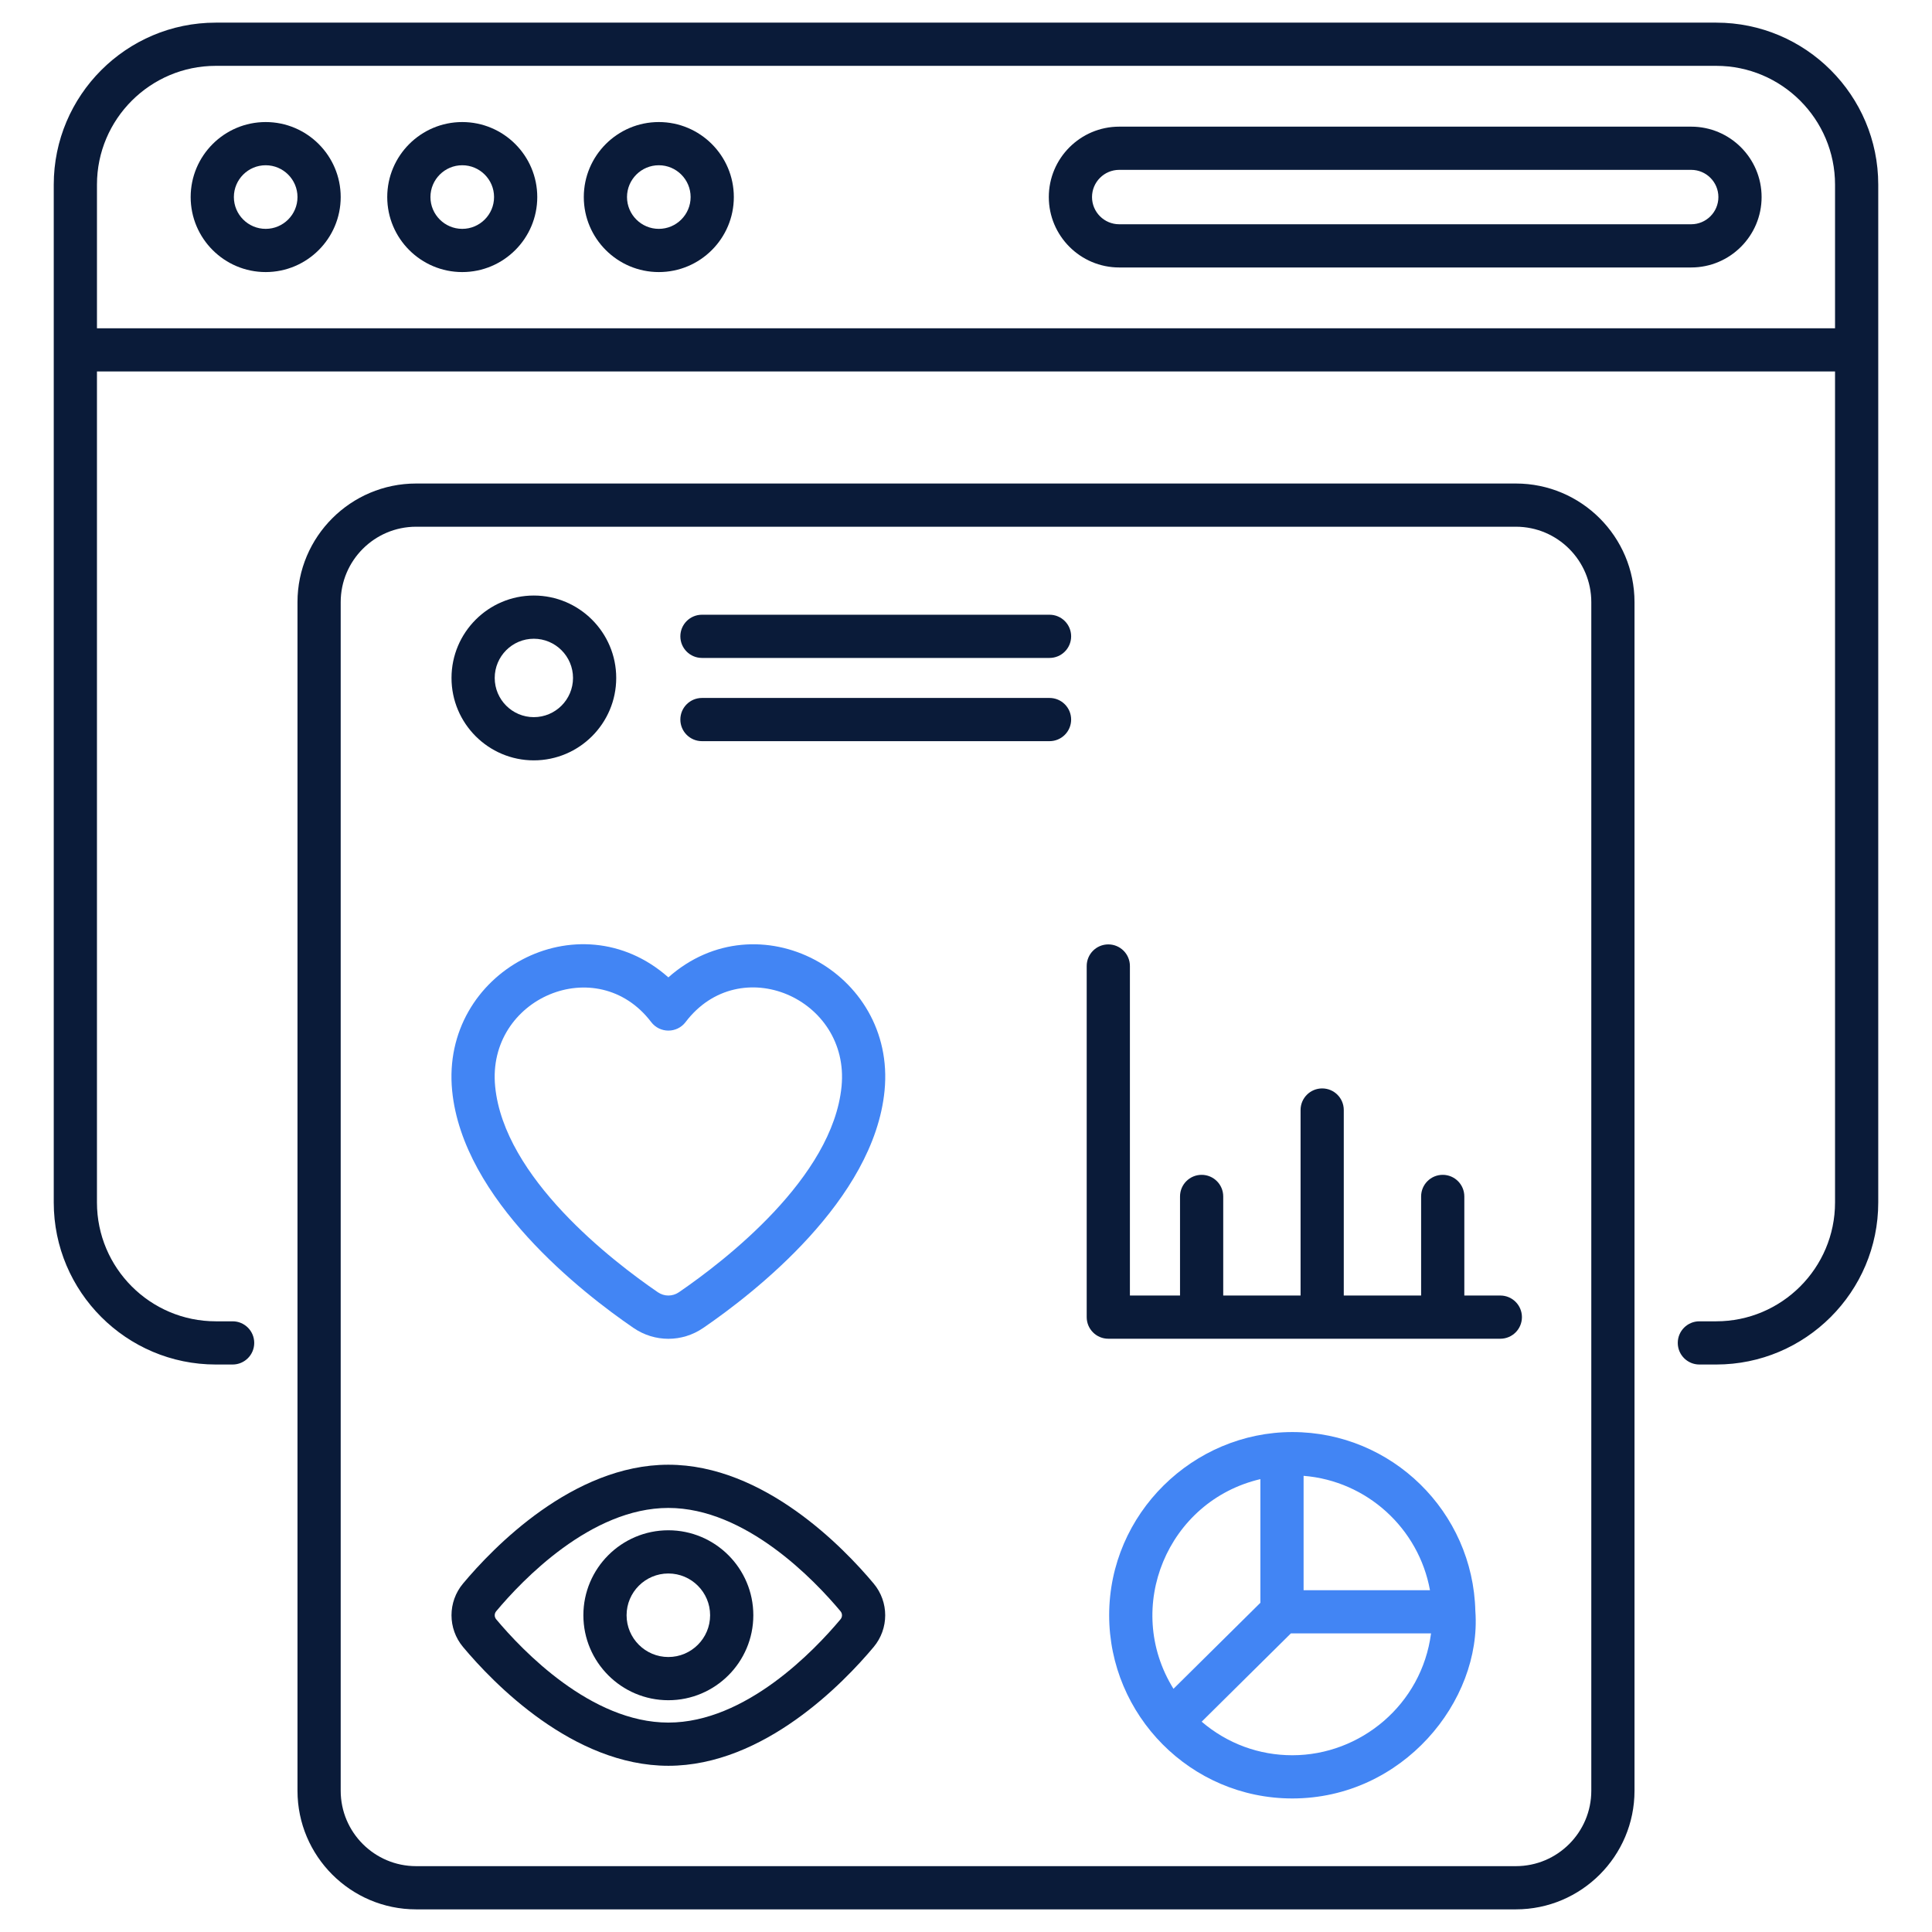
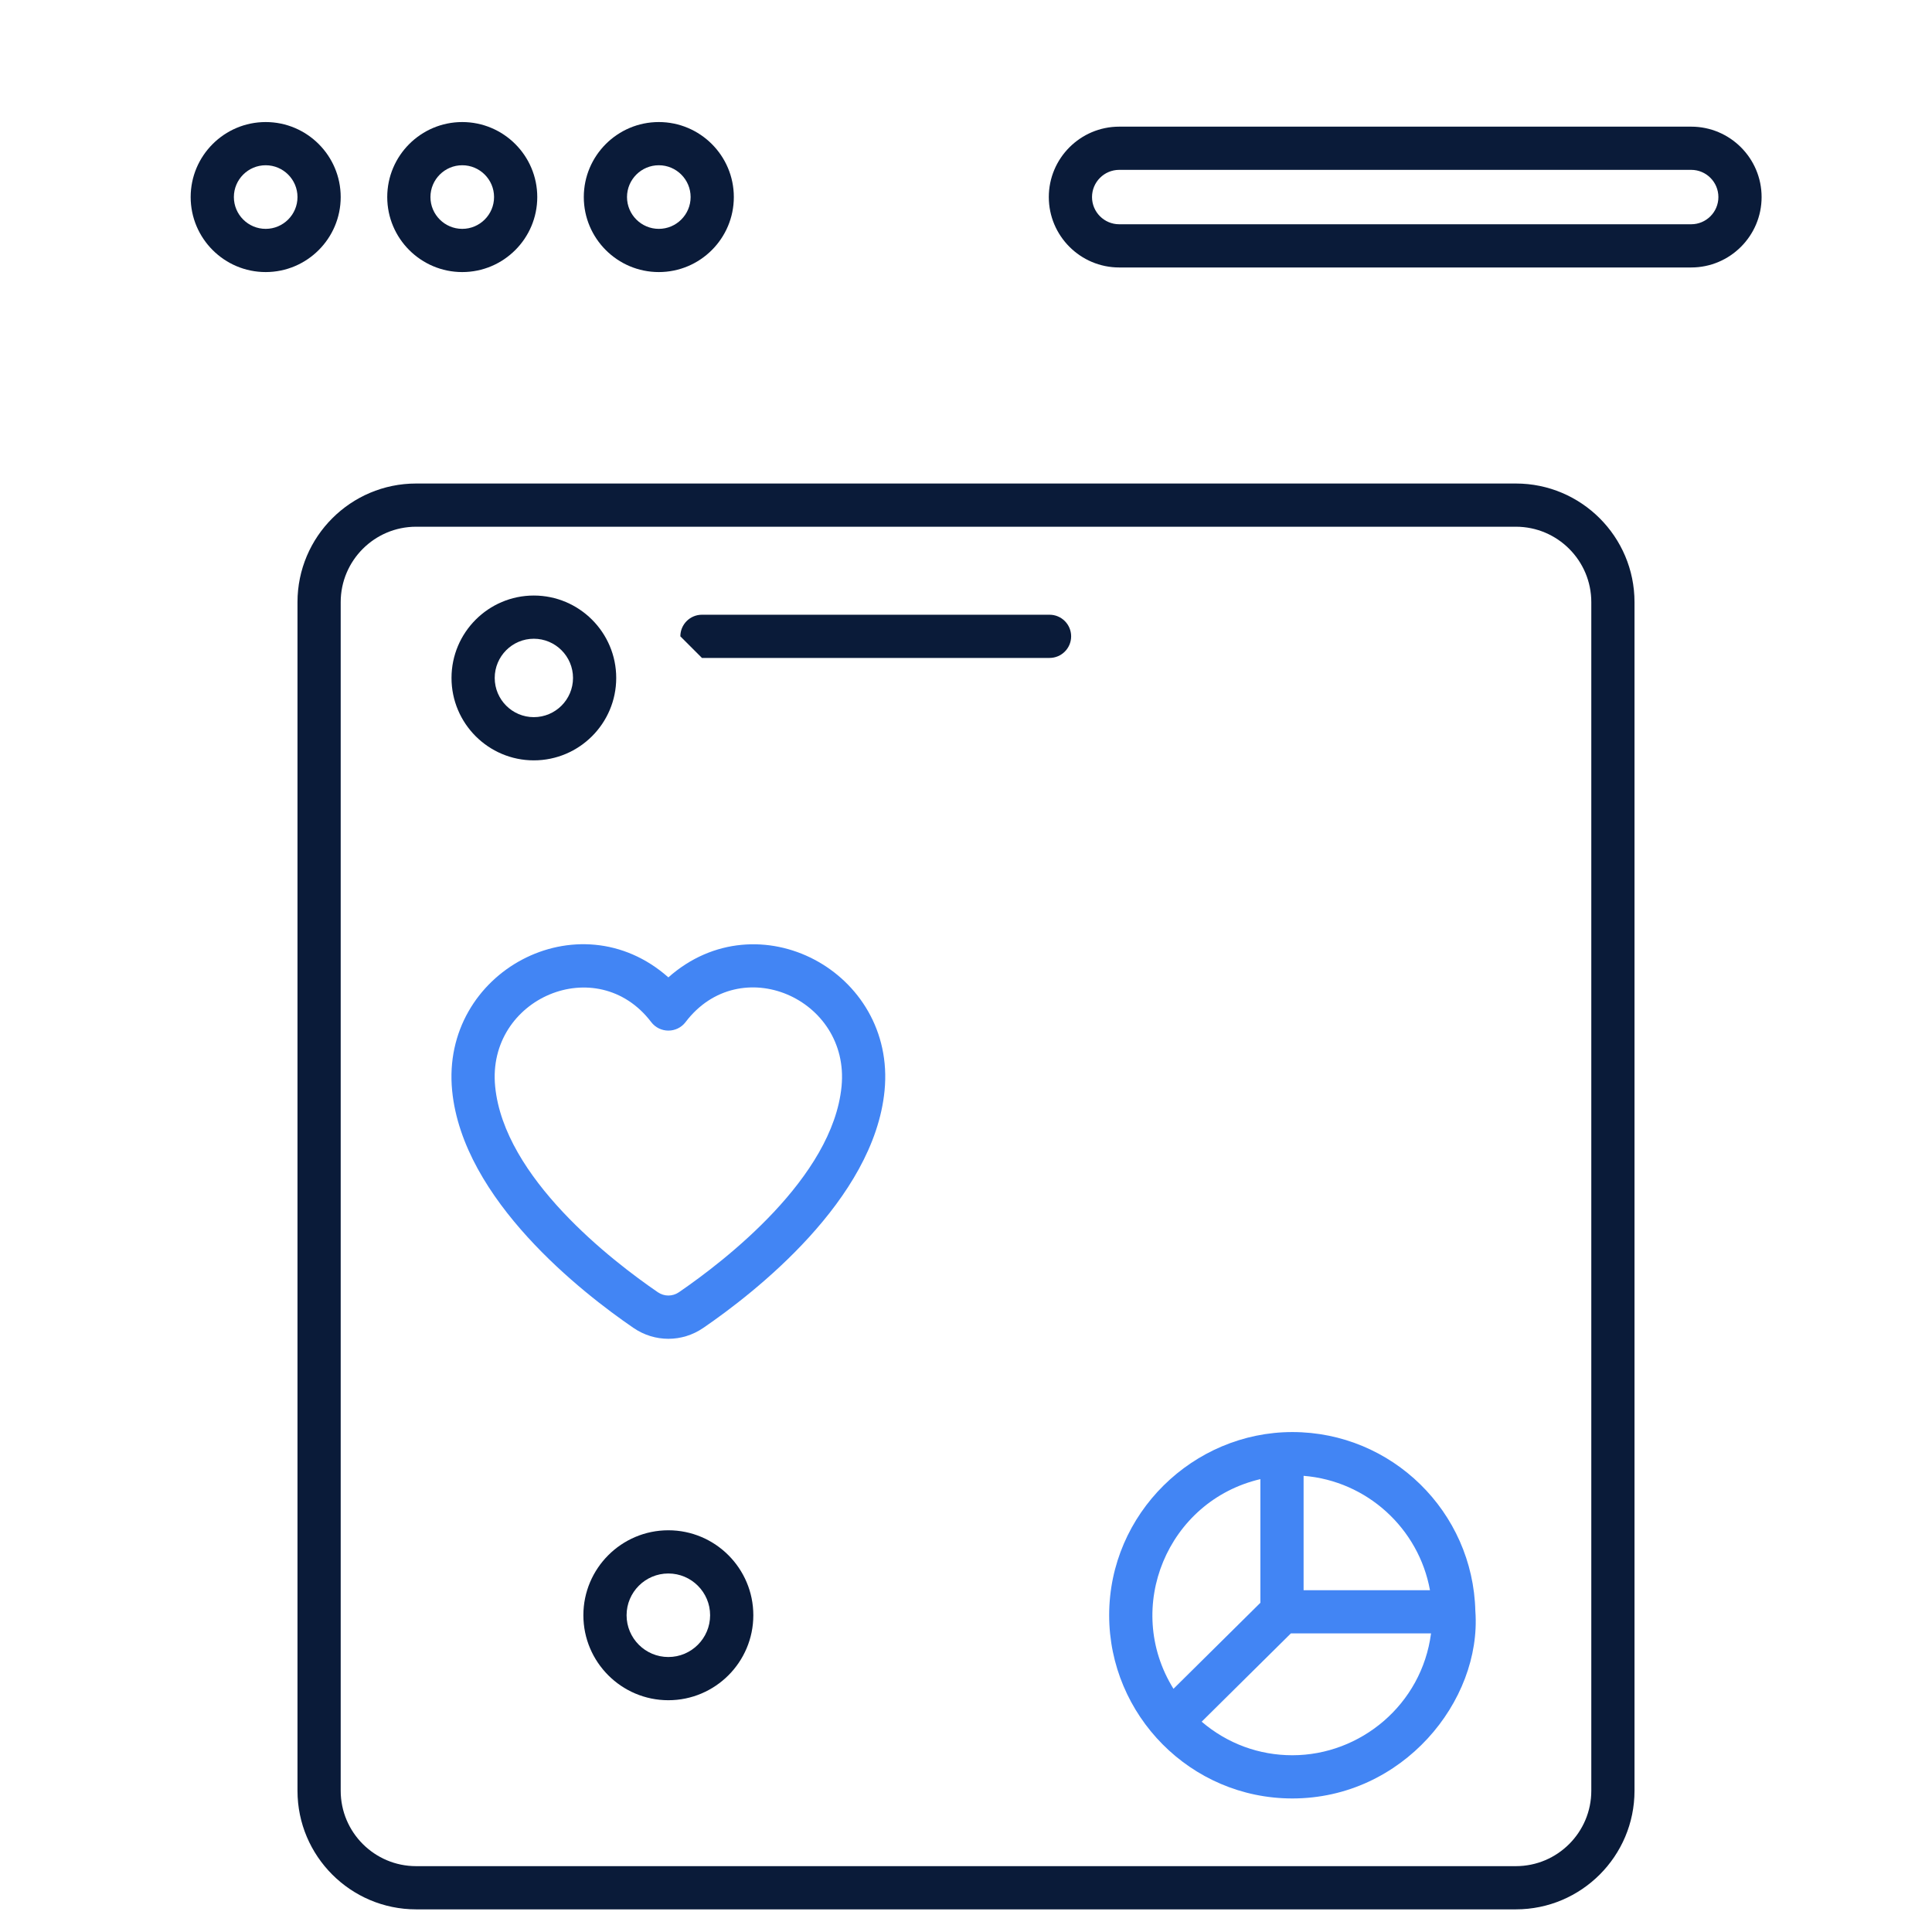
<svg xmlns="http://www.w3.org/2000/svg" enable-background="new 0 0 512 512" viewBox="0 0 512 512" width="300" height="300" version="1.1">
  <g width="100%" height="100%" transform="matrix(1,0,0,1,0,0)">
    <g id="_x32_1_Dashboard">
      <g>
-         <path d="m454.829 6h-.013-397.632-.011c-23.691 0-42.928 19.276-42.928 42.939v269.732c0 23.676 19.263 42.939 42.939 42.939h4.465c3.163 0 5.725-2.564 5.725-5.725s-2.563-5.725-5.725-5.725h-4.465c-17.362 0-31.489-14.127-31.489-31.488v-220.226h460.609v220.226c0 17.362-14.127 31.488-31.489 31.488h-4.465c-3.163 0-5.725 2.564-5.725 5.725s2.563 5.725 5.725 5.725h4.465c23.676 0 42.939-19.263 42.939-42.939 0-59.82 0-210.622 0-269.732v-.015c.001-23.668-19.256-42.924-42.925-42.924zm-429.132 80.995v-38.071c0-17.395 14.176-31.474 31.487-31.474h397.632c17.362 0 31.489 14.127 31.489 31.489v38.056z" fill="#0a1b39" fill-opacity="1" data-original-color="#000000ff" stroke="none" stroke-opacity="1" />
        <path d="m70.409 32.345c-10.962 0-19.88 8.916-19.88 19.878s8.918 19.878 19.88 19.878 19.88-8.916 19.88-19.878-8.918-19.878-19.88-19.878zm0 28.305c-4.648 0-8.429-3.78-8.429-8.428s3.781-8.428 8.429-8.428 8.429 3.78 8.429 8.428-3.781 8.428-8.429 8.428z" fill="#0a1b39" fill-opacity="1" data-original-color="#000000ff" stroke="none" stroke-opacity="1" />
        <path d="m122.502 32.345c-10.962 0-19.88 8.916-19.88 19.878s8.918 19.878 19.88 19.878c10.96 0 19.878-8.916 19.878-19.878s-8.918-19.878-19.878-19.878zm0 28.305c-4.648 0-8.429-3.78-8.429-8.428s3.781-8.428 8.429-8.428c4.646 0 8.428 3.78 8.428 8.428s-3.782 8.428-8.428 8.428z" fill="#0a1b39" fill-opacity="1" data-original-color="#000000ff" stroke="none" stroke-opacity="1" />
        <path d="m174.593 32.345c-10.962 0-19.88 8.916-19.88 19.878s8.918 19.878 19.88 19.878 19.88-8.916 19.88-19.878-8.918-19.878-19.88-19.878zm0 28.305c-4.648 0-8.429-3.78-8.429-8.428s3.781-8.428 8.429-8.428 8.429 3.78 8.429 8.428-3.781 8.428-8.429 8.428z" fill="#0a1b39" fill-opacity="1" data-original-color="#000000ff" stroke="none" stroke-opacity="1" />
        <path d="m448.183 33.564h-151.576c-10.289 0-18.661 8.372-18.661 18.659s8.372 18.659 18.661 18.659h151.576c10.289 0 18.659-8.372 18.659-18.659s-8.369-18.659-18.659-18.659zm0 25.868h-151.576c-3.975 0-7.211-3.235-7.211-7.209s3.235-7.209 7.211-7.209h151.576c3.975 0 7.209 3.235 7.209 7.209s-3.234 7.209-7.209 7.209z" fill="#0a1b39" fill-opacity="1" data-original-color="#000000ff" stroke="none" stroke-opacity="1" />
        <path d="m401.728 506c17.332 0 31.434-14.101 31.434-31.436v-314.99c0-17.336-14.102-31.436-31.434-31.436h-291.456c-17.332 0-31.434 14.101-31.434 31.436v314.99c0 17.336 14.102 31.436 31.434 31.436zm-311.44-31.437v-314.99c0-11.022 8.964-19.986 19.984-19.986h291.455c11.02 0 19.984 8.964 19.984 19.986v314.99c0 11.022-8.964 19.986-19.984 19.986h-291.455c-11.019 0-19.984-8.964-19.984-19.986z" fill="#0a1b39" fill-opacity="1" data-original-color="#000000ff" stroke="none" stroke-opacity="1" />
        <path d="m141.465 201.503c12.043 0 21.84-9.795 21.84-21.838s-9.797-21.842-21.84-21.842c-12.026 0-21.81 9.799-21.81 21.842-.001 12.042 9.783 21.838 21.81 21.838zm0-32.231c5.729 0 10.39 4.663 10.39 10.392s-4.661 10.388-10.39 10.388c-5.712 0-10.36-4.659-10.36-10.388s4.647-10.392 10.36-10.392z" fill="#0a1b39" fill-opacity="1" data-original-color="#000000ff" stroke="none" stroke-opacity="1" />
-         <path d="m186.025 174.36h92.114c3.163 0 5.725-2.564 5.725-5.725s-2.563-5.725-5.725-5.725h-92.114c-3.163 0-5.725 2.564-5.725 5.725s2.562 5.725 5.725 5.725z" fill="#0a1b39" fill-opacity="1" data-original-color="#000000ff" stroke="none" stroke-opacity="1" />
-         <path d="m186.025 196.415h92.114c3.163 0 5.725-2.564 5.725-5.725s-2.563-5.725-5.725-5.725h-92.114c-3.163 0-5.725 2.564-5.725 5.725 0 3.16 2.562 5.725 5.725 5.725z" fill="#0a1b39" fill-opacity="1" data-original-color="#000000ff" stroke="none" stroke-opacity="1" />
+         <path d="m186.025 174.36h92.114c3.163 0 5.725-2.564 5.725-5.725s-2.563-5.725-5.725-5.725h-92.114c-3.163 0-5.725 2.564-5.725 5.725z" fill="#0a1b39" fill-opacity="1" data-original-color="#000000ff" stroke="none" stroke-opacity="1" />
        <path d="m119.82 289.013c2.822 28.991 34.545 53.644 48.053 62.895 5.614 3.849 12.887 3.854 18.508 0 13.506-9.251 45.222-33.9 48.04-62.899 0-.004 0-.004 0-.004 3.057-31.537-33.601-51.021-57.298-29.99-23.803-21.095-60.36-1.487-57.303 29.998zm52.753-18.152c2.285 3.004 6.82 3.019 9.115-.004 14.386-18.949 43.595-6.255 41.334 17.041-2.35 24.202-30.933 46.219-43.114 54.564-1.688 1.155-3.873 1.155-5.565 0-12.183-8.346-40.771-30.37-43.125-54.561-2.276-23.399 27.008-35.877 41.355-17.04z" fill="#4285f4" fill-opacity="1" data-original-color="#ff5633ff" stroke="none" stroke-opacity="1" />
-         <path d="m293.709 354.778h103.894c3.163 0 5.725-2.564 5.725-5.725s-2.563-5.725-5.725-5.725h-9.542v-26.259c0-3.161-2.563-5.725-5.725-5.725-3.163 0-5.725 2.564-5.725 5.725v26.259h-20.497v-49.16c0-3.161-2.563-5.725-5.725-5.725-3.163 0-5.725 2.564-5.725 5.725v49.16h-20.497v-26.259c0-3.161-2.563-5.725-5.725-5.725-3.163 0-5.725 2.564-5.725 5.725v26.259h-13.282v-87.328c0-3.161-2.563-5.725-5.725-5.725-3.163 0-5.725 2.564-5.725 5.725v93.053c-.001 3.161 2.562 5.725 5.724 5.725z" fill="#0a1b39" fill-opacity="1" data-original-color="#000000ff" stroke="none" stroke-opacity="1" />
-         <path d="m177.12 467.951c25.337 0 46.493-22.017 54.413-31.485 4.072-4.868 4.072-11.939 0-16.807-7.921-9.467-29.075-31.492-54.413-31.492-25.34 0-46.495 22.025-54.413 31.492-4.072 4.868-4.072 11.939.002 16.81 7.918 9.465 29.075 31.482 54.411 31.482zm-45.63-40.945c6.886-8.234 25.12-27.388 45.63-27.388s38.744 19.155 45.63 27.388c.002 0 .002.004.002.004.511.611.511 1.498-.002 2.11-6.888 8.234-25.122 27.381-45.63 27.381s-38.742-19.147-45.628-27.377c-.514-.616-.514-1.503-.002-2.118z" fill="#0a1b39" fill-opacity="1" data-original-color="#000000ff" stroke="none" stroke-opacity="1" />
        <path d="m177.12 450.578c12.418 0 22.519-10.101 22.519-22.521 0-12.416-10.101-22.517-22.519-22.517s-22.519 10.101-22.519 22.517c.001 12.42 10.102 22.521 22.519 22.521zm0-33.587c6.104 0 11.068 4.965 11.068 11.066 0 6.105-4.965 11.07-11.068 11.07s-11.068-4.965-11.068-11.07c0-6.101 4.965-11.066 11.068-11.066z" fill="#0a1b39" fill-opacity="1" data-original-color="#000000ff" stroke="none" stroke-opacity="1" />
        <path d="m390.989 427.006c0-.023-.007-.045-.008-.068-.605-26.252-22.101-47.429-48.492-47.429-26.209 0-48.549 21.529-48.549 48.549v.002.002c0 26.45 21.555 48.549 48.549 48.549 29.225-.001 50.199-25.816 48.5-49.605zm-12.03-5.587h-33.493v-30.309c16.84 1.347 30.523 13.969 33.493 30.309zm-67.975 26.132c-13.383-21.554-1.548-49.819 23.031-55.567v32.77zm7.472 8.717 23.64-23.399h37.144c-2.462 18.882-18.715 32.29-36.75 32.29-8.751 0-17.156-3.021-24.034-8.891z" fill="#4285f4" fill-opacity="1" data-original-color="#ff5633ff" stroke="none" stroke-opacity="1" />
      </g>
    </g>
    <g id="Layer_1" />
  </g>
</svg>